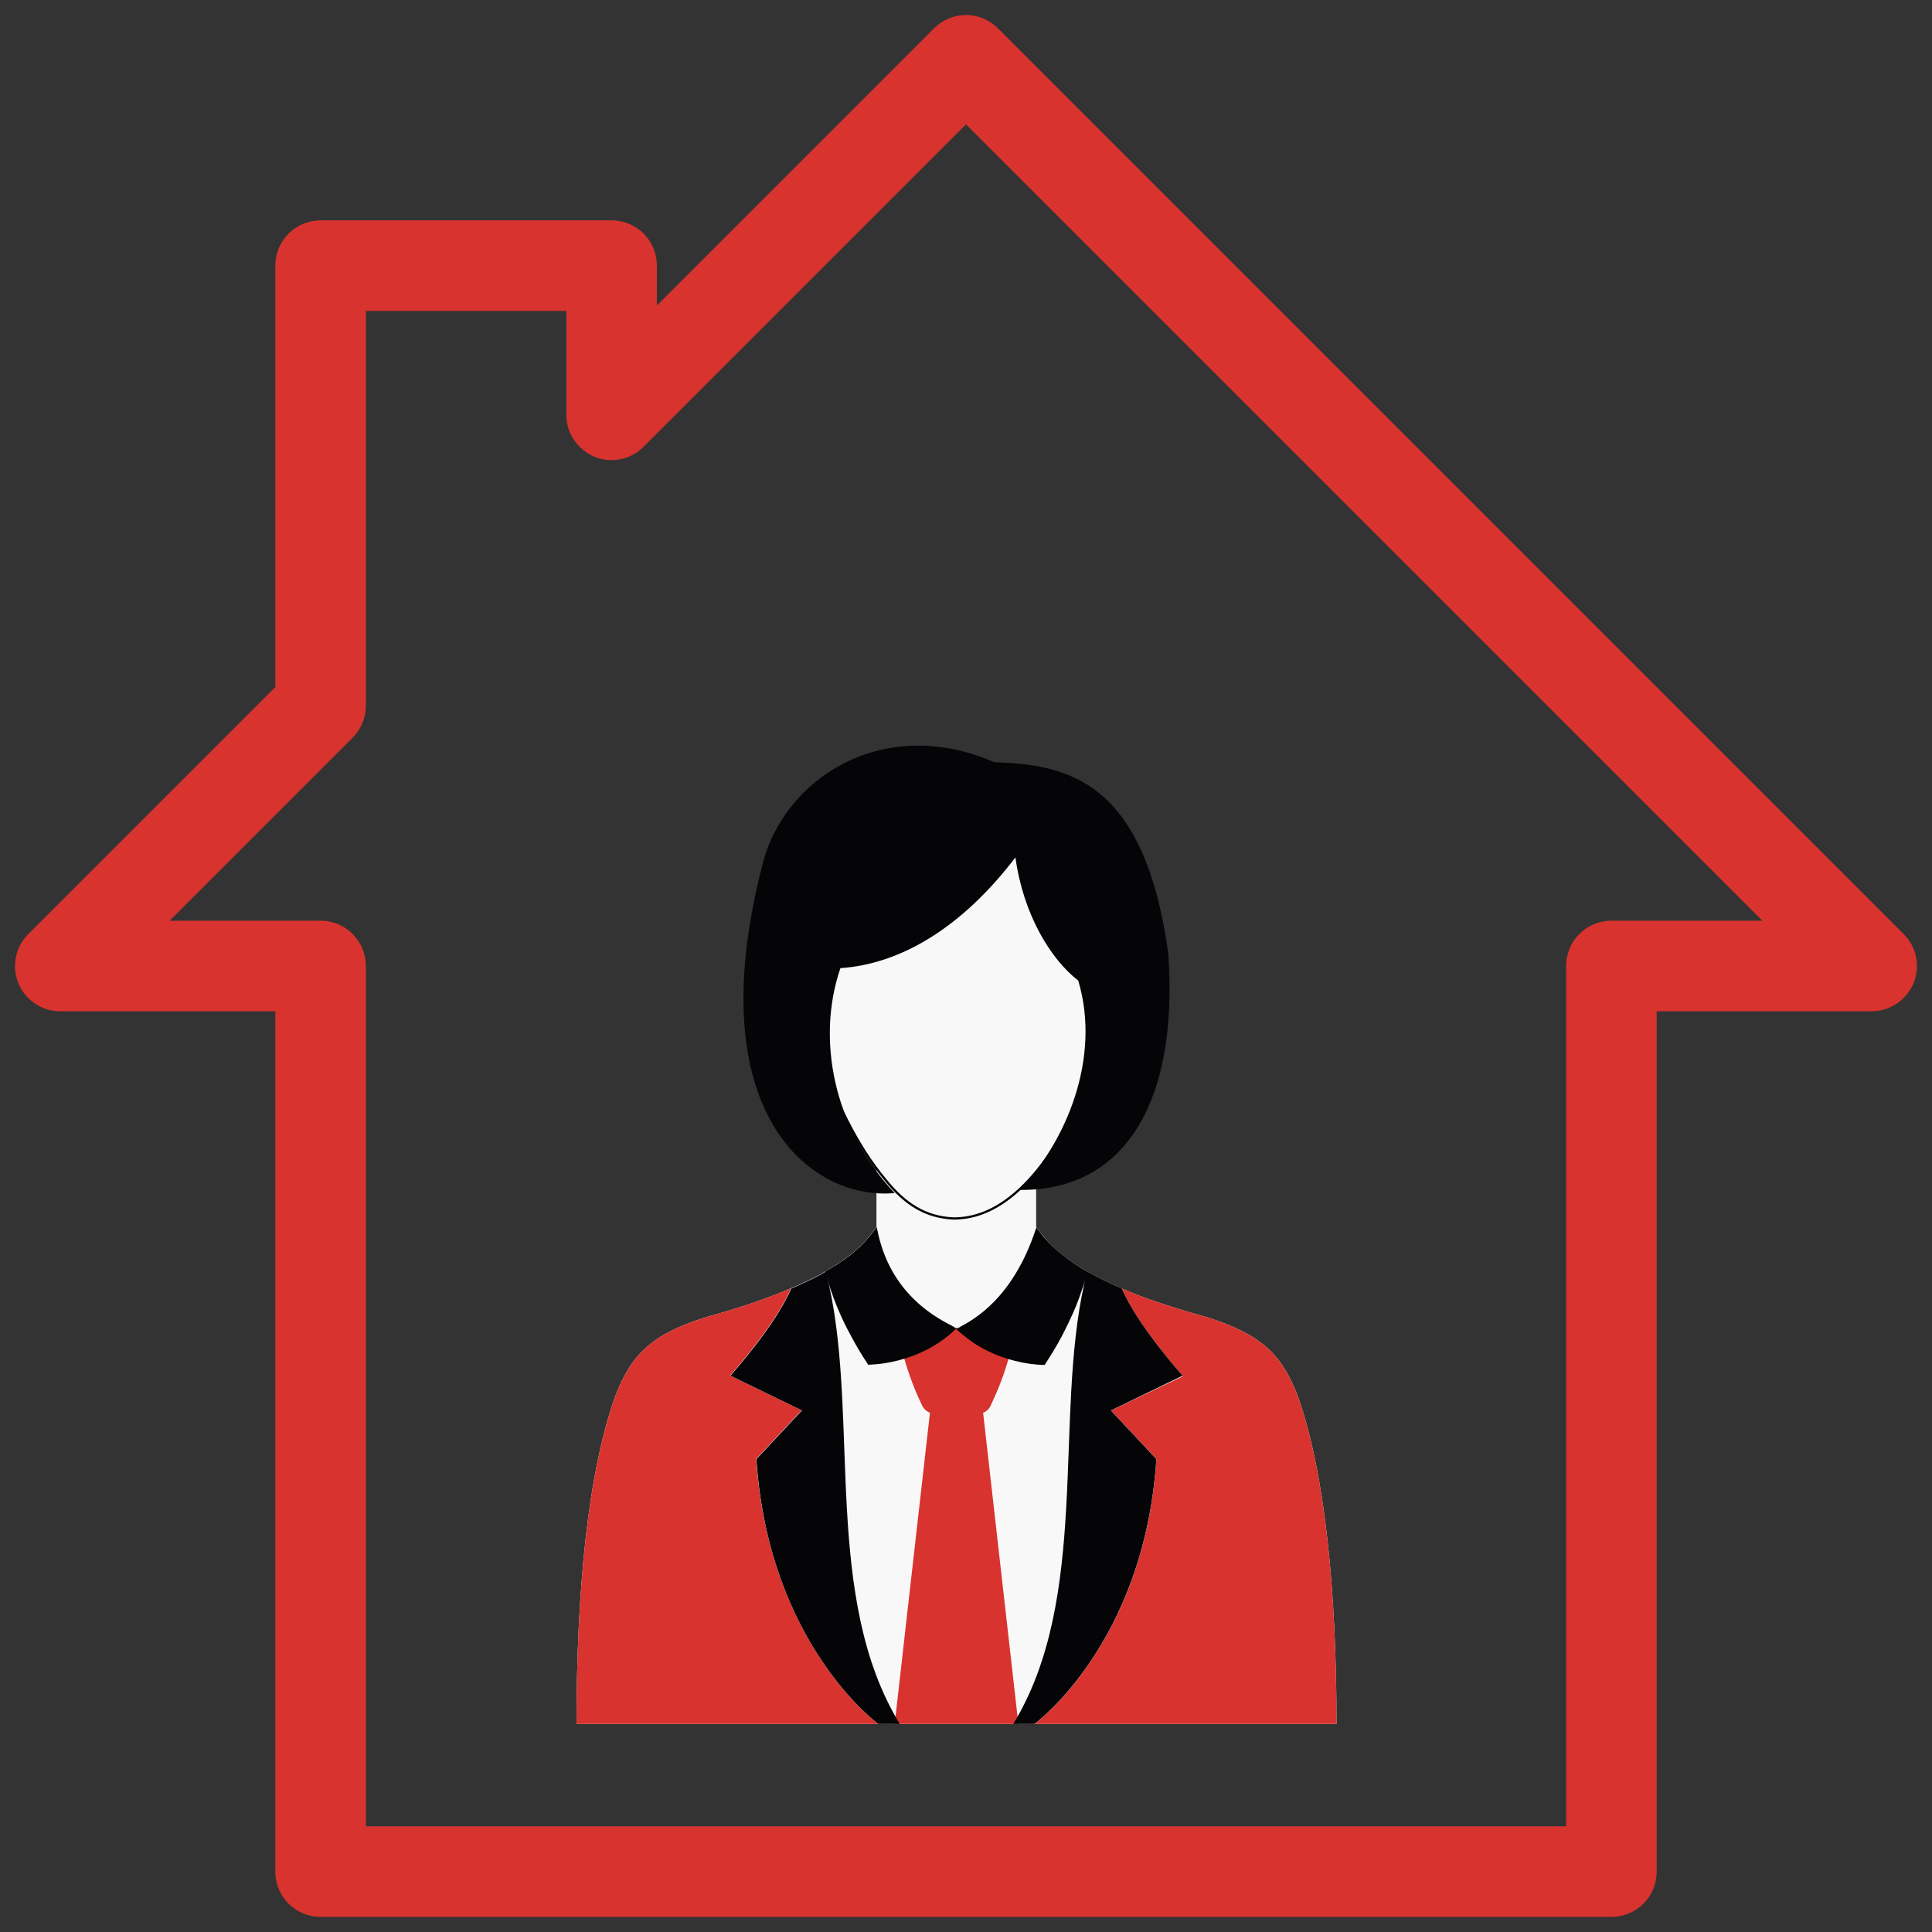
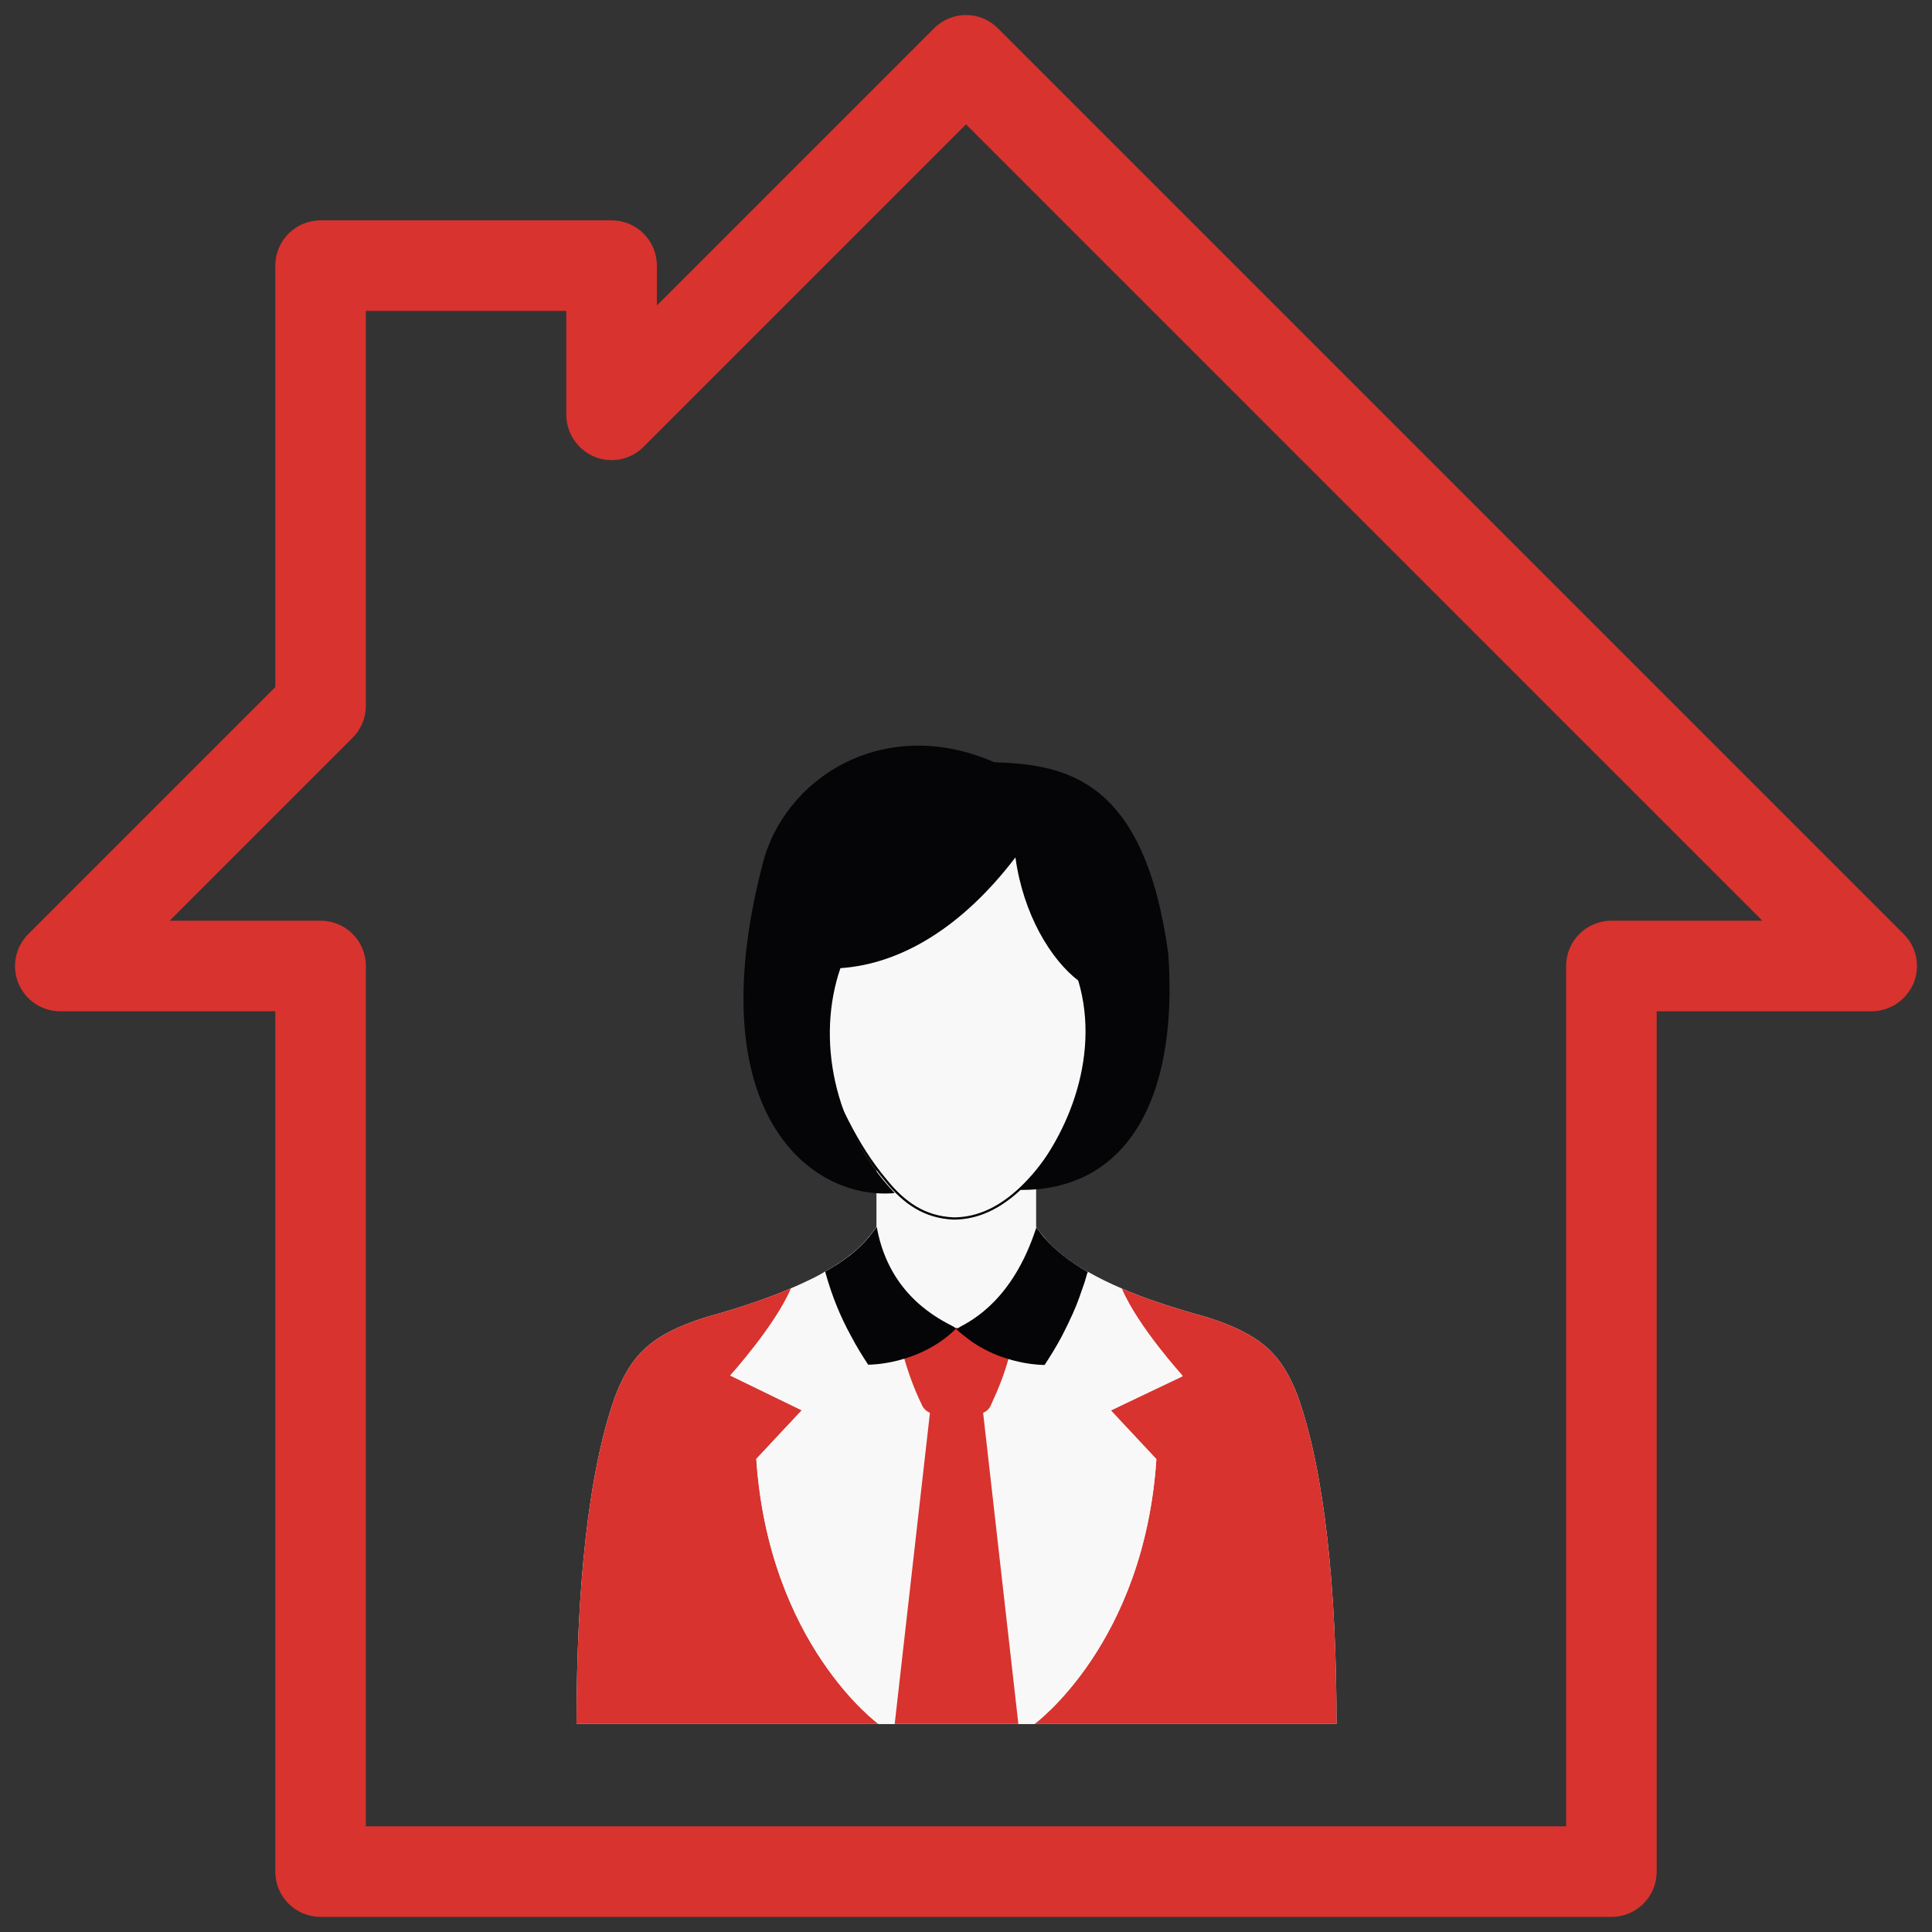
<svg xmlns="http://www.w3.org/2000/svg" width="86" height="86" viewBox="0 0 86 86" fill="none">
  <rect x="0" y="0" width="86" height="86" fill="#333333" stroke="none" />
  <g clip-path="url(#clip0_1016_6442)">
    <path d="M85.18 43.766C85.489 43.013 85.315 42.14 84.737 41.576L44.424 1.263C44.238 1.075 44.016 0.925 43.772 0.823C43.527 0.721 43.265 0.668 43 0.668C42.735 0.668 42.473 0.721 42.228 0.823C41.984 0.925 41.762 1.075 41.576 1.263L29.24 13.599V11.825C29.24 10.71 28.34 9.809 27.224 9.809H14.271C13.155 9.809 12.255 10.71 12.255 11.825V30.584L1.263 41.576C0.98 41.857 0.786 42.216 0.707 42.607C0.629 42.999 0.668 43.405 0.821 43.774C0.974 44.142 1.233 44.458 1.565 44.679C1.898 44.9 2.288 45.017 2.688 45.016H12.255V83.312C12.255 84.428 13.155 85.328 14.271 85.328H71.729C72.845 85.328 73.745 84.428 73.745 83.312V45.016H83.313C84.132 45.016 84.858 44.518 85.18 43.766ZM71.729 40.984C70.614 40.984 69.714 41.885 69.714 43V81.297H16.286V43C16.286 41.885 15.386 40.984 14.271 40.984H7.552L15.695 32.841C16.071 32.465 16.286 31.954 16.286 31.417V13.841H25.209V18.463C25.209 19.283 25.706 20.008 26.459 20.331C27.211 20.64 28.084 20.465 28.649 19.887L43 5.536L78.448 40.984H71.729Z" fill="#D8332E" />
    <path d="M59.493 76.74H25.664C25.664 70.824 26.163 65.569 27.387 62.145C28.102 60.303 28.98 59.403 31.418 58.634C32.902 58.222 34.159 57.8 35.21 57.345C35.481 57.236 35.73 57.117 35.98 56.998C36.24 56.879 36.489 56.749 36.716 56.608C36.727 56.597 36.738 56.597 36.749 56.597V56.586C37.724 56.044 38.439 55.438 38.938 54.712C38.966 54.682 38.992 54.649 39.014 54.614V50.692H46.122V54.614C46.143 54.647 46.165 54.69 46.197 54.712H46.208V54.722C46.707 55.438 47.422 56.055 48.386 56.597C48.397 56.597 48.408 56.608 48.419 56.608C48.646 56.738 48.895 56.868 49.156 56.998C49.405 57.117 49.654 57.236 49.936 57.355C50.976 57.811 52.244 58.222 53.728 58.634C56.155 59.403 57.055 60.292 57.77 62.145C58.983 65.569 59.493 70.824 59.493 76.74Z" fill="#F8F8F8" />
    <path d="M59.493 76.74H46.046C46.046 76.74 50.933 73.186 51.474 64.951L49.448 62.784L52.645 61.235C52.645 61.235 50.651 59.046 49.936 57.355C50.976 57.811 52.244 58.222 53.728 58.634C56.155 59.403 57.055 60.292 57.77 62.145C58.983 65.569 59.493 70.824 59.493 76.74ZM39.111 76.74H25.664C25.664 70.824 26.163 65.569 27.387 62.145C28.102 60.303 28.98 59.403 31.418 58.634C32.902 58.222 34.159 57.8 35.21 57.345C34.495 59.024 32.501 61.224 32.501 61.224L35.687 62.773L33.661 64.94C34.224 73.186 39.111 76.74 39.111 76.74Z" fill="#D8332E" />
    <path d="M49.448 62.784L51.474 64.951C50.932 73.186 46.045 76.74 46.045 76.74H39.1C39.1 76.74 34.213 73.186 33.671 64.951L35.697 62.784L32.512 61.235C32.512 61.235 34.505 59.035 35.221 57.355C35.492 57.247 35.741 57.128 35.99 57.009C36.25 56.889 36.499 56.76 36.727 56.619C37.55 56.164 38.19 55.665 38.666 55.091C38.764 54.972 38.85 54.852 38.937 54.733H39.035C39.609 57.724 41.83 58.753 42.437 59.078C42.491 59.111 42.535 59.133 42.556 59.154C42.567 59.143 42.578 59.143 42.589 59.143C42.6 59.133 42.621 59.122 42.665 59.111C42.675 59.1 42.697 59.089 42.697 59.078C43.304 58.753 45.059 57.832 46.089 54.733H46.197L46.208 54.744C46.251 54.809 46.305 54.874 46.349 54.939C46.392 54.993 46.435 55.058 46.49 55.112C46.966 55.676 47.606 56.174 48.418 56.64C48.646 56.77 48.895 56.9 49.155 57.03C49.404 57.15 49.654 57.269 49.935 57.388C50.65 59.068 52.644 61.267 52.644 61.267L49.448 62.784Z" fill="#F8F8F8" />
    <path d="M46.139 39.893L46.122 39.937L46.165 39.956C47.223 40.429 47.734 41.386 48.069 42.589C48.236 43.191 48.358 43.851 48.483 44.539C48.489 44.573 48.495 44.607 48.502 44.641C48.62 45.293 48.742 45.968 48.908 46.638C48.815 46.936 48.733 47.226 48.656 47.502L48.655 47.505C48.576 47.786 48.501 48.053 48.422 48.302C48.262 48.801 48.086 49.221 47.827 49.533L47.826 49.532L47.821 49.541C46.014 52.96 44.218 54.239 42.449 54.239C41.178 54.185 40.259 53.568 39.431 52.535L39.431 52.535L39.43 52.534C38.093 50.949 37.239 49.017 36.286 46.623L36.246 46.483L36.827 41.134L43.262 37.717H46.959L46.139 39.893Z" fill="#F8F8F8" stroke="#050507" stroke-width="0.1" />
    <path d="M45.385 52.967C50.001 53.021 52.471 49.153 52.005 42.457C50.943 34.688 47.487 34.037 44.258 33.929C39.317 31.773 34.863 34.655 33.931 38.523C31.093 49.532 36.077 53.444 39.826 53.108C37.052 50.172 36.348 46.184 37.41 43.096C40.118 42.912 42.838 41.265 45.2 38.166C45.547 40.701 46.772 42.706 47.996 43.648C49.036 47.127 47.422 50.865 45.385 52.967Z" fill="#050507" />
    <path d="M45.331 76.74H39.826L41.419 62.676H43.738L45.331 76.74Z" fill="#D8332E" />
    <path d="M43.522 62.936H41.636C41.365 62.936 41.116 62.762 41.019 62.502C40.683 61.809 40.423 61.083 40.228 60.389C40.182 60.242 40.172 60.086 40.197 59.933C40.223 59.781 40.285 59.637 40.376 59.512C40.468 59.388 40.587 59.287 40.725 59.217C40.863 59.147 41.016 59.111 41.17 59.111H43.977C44.648 59.111 45.114 59.761 44.919 60.389C44.692 61.202 44.464 61.776 44.128 62.502C44.042 62.762 43.792 62.936 43.522 62.936Z" fill="#D8332E" />
    <path d="M48.419 56.619C48.419 56.64 48.419 56.651 48.408 56.662C48.408 56.673 48.408 56.673 48.397 56.673C48.332 56.922 48.257 57.16 48.17 57.388C48.007 57.886 47.823 58.352 47.596 58.807V58.818C47.487 59.046 47.368 59.273 47.26 59.49C47.032 59.923 46.772 60.335 46.501 60.758H46.49C46.436 60.758 46.078 60.758 45.558 60.66C45.418 60.628 45.277 60.606 45.125 60.563C45.093 60.552 45.049 60.541 45.006 60.53C44.995 60.53 44.984 60.519 44.973 60.519C44.919 60.509 44.854 60.487 44.789 60.465C44.713 60.444 44.648 60.411 44.562 60.389C44.123 60.23 43.704 60.019 43.316 59.761C43.229 59.707 43.153 59.642 43.066 59.577C42.904 59.458 42.73 59.317 42.568 59.165L42.557 59.154H42.568C42.579 59.143 42.59 59.143 42.6 59.143C42.611 59.133 42.633 59.122 42.676 59.111C42.687 59.1 42.709 59.089 42.709 59.078C43.316 58.753 45.071 57.832 46.1 54.733L46.133 54.636C46.154 54.668 46.176 54.712 46.209 54.733L46.219 54.744C46.263 54.809 46.317 54.874 46.36 54.939C46.404 54.993 46.447 55.058 46.501 55.112C46.978 55.654 47.617 56.164 48.419 56.619ZM42.568 59.133C40.91 60.779 38.645 60.747 38.645 60.747C38.374 60.335 38.114 59.913 37.887 59.479C37.41 58.612 37.042 57.713 36.749 56.673C36.749 56.662 36.738 56.662 36.749 56.651C36.738 56.63 36.738 56.619 36.738 56.597C37.562 56.142 38.201 55.643 38.678 55.069C38.775 54.95 38.862 54.831 38.949 54.712C38.977 54.682 39.003 54.649 39.025 54.614C39.035 54.647 39.035 54.679 39.046 54.712C39.62 57.702 41.842 58.732 42.449 59.057C42.503 59.1 42.546 59.122 42.568 59.133Z" fill="#050507" />
-     <path d="M49.448 62.784L51.474 64.951C50.932 73.186 46.045 76.74 46.045 76.74H45.103C48.527 71.127 46.912 63.185 48.267 57.128V57.117C48.299 56.944 48.342 56.77 48.386 56.597C48.397 56.597 48.407 56.608 48.418 56.608C48.646 56.738 48.895 56.868 49.155 56.998C49.404 57.117 49.654 57.236 49.935 57.355C50.65 59.035 52.644 61.235 52.644 61.235L49.448 62.784ZM40.053 76.74H39.1C39.1 76.74 34.213 73.186 33.671 64.951L35.697 62.784L32.512 61.235C32.512 61.235 34.505 59.035 35.221 57.355C35.492 57.247 35.741 57.128 35.99 57.009C36.25 56.889 36.499 56.76 36.727 56.619C36.738 56.608 36.748 56.608 36.759 56.608C36.813 56.814 36.857 57.02 36.911 57.236C38.233 63.272 36.64 71.149 40.053 76.74Z" fill="#050507" />
  </g>
  <defs>
    <clipPath id="clip0_1016_6442">
      <rect width="86" height="86" fill="white" />
    </clipPath>
  </defs>
</svg>